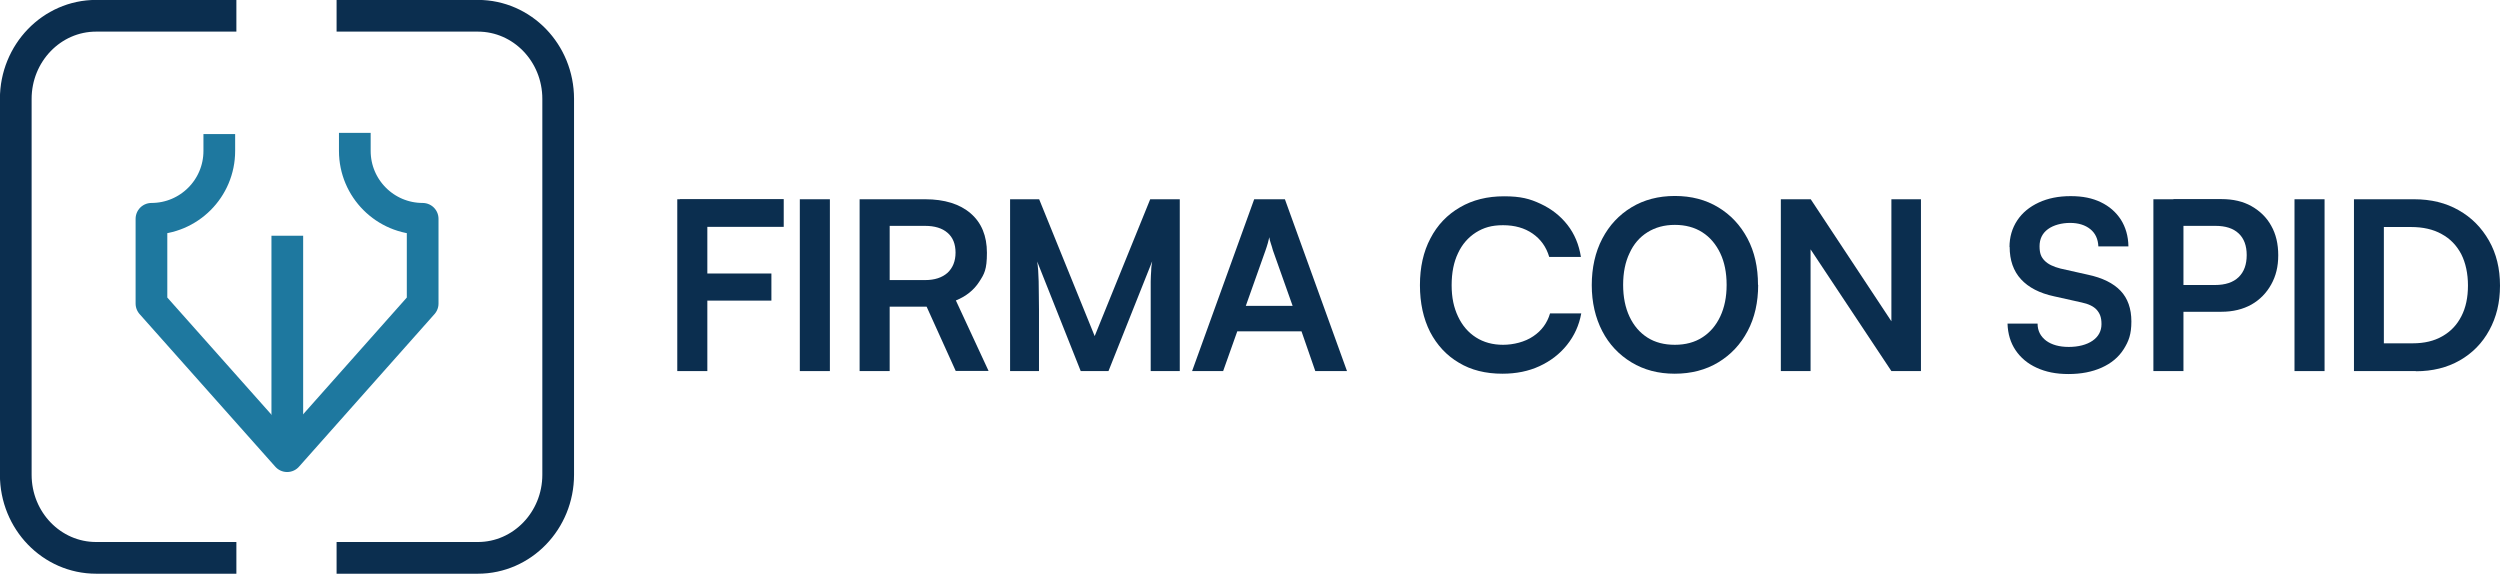
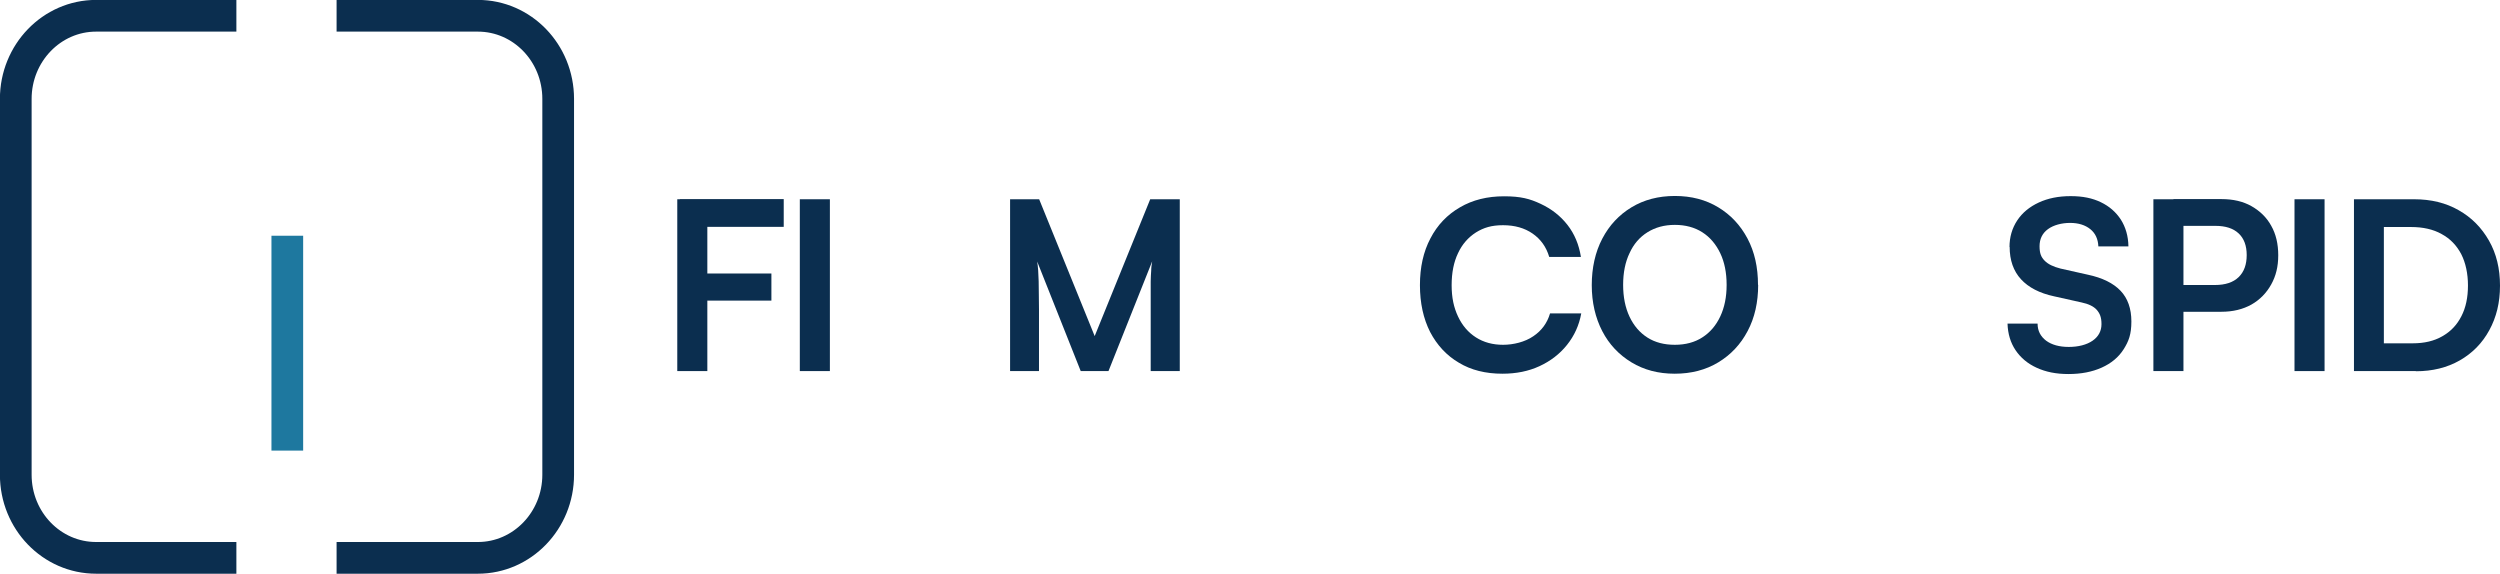
<svg xmlns="http://www.w3.org/2000/svg" viewBox="0 0 1521.9 349.3">
  <defs>
    <style>      .cls-1 {        stroke: #1e789f;      }      .cls-1, .cls-2 {        fill: none;        stroke-linejoin: round;        stroke-width: 19.3px;      }      .cls-3 {        isolation: isolate;      }      .cls-4 {        fill: #0b2e4f;      }      .cls-2 {        stroke: #0b2e4f;      }    </style>
  </defs>
  <g>
    <g id="Tavole">
      <g>
        <g class="cls-3">
          <g class="cls-3">
            <path class="cls-4" d="M430.6,121.3v104.6h-18.3v-104.6h18.3ZM469.6,183h-56.1v-16.5h56.1v16.5ZM477.1,138.1h-63.2v-16.9h63.2v16.9Z" />
          </g>
          <g class="cls-3">
            <path class="cls-4" d="M505.2,121.3v104.6h-18.3v-104.6h18.3Z" />
          </g>
          <g class="cls-3">
-             <path class="cls-4" d="M541.6,225.9h-18.3v-104.6h39.9c11.8,0,21.1,2.9,27.7,8.6,6.6,5.7,9.9,13.7,9.9,24s-1.6,12.9-4.8,17.8-7.9,8.7-14.1,11.2l19.9,42.9h-20l-17.7-39.1h-22.5v39.1h0ZM541.6,137.5v33h21.6c5.8,0,10.3-1.5,13.6-4.4,3.2-3,4.9-7.1,4.9-12.3s-1.6-9.3-4.9-12.1c-3.2-2.8-7.8-4.2-13.6-4.2h-21.6Z" />
-           </g>
+             </g>
          <g class="cls-3">
            <path class="cls-4" d="M632.6,225.9h-17.7v-104.6h17.7l33.8,83.3,33.8-83.3h18v104.6h-17.7v-45.4c0-3.6,0-6.6,0-9.1,0-2.5.2-4.7.3-6.6,0-1.9.3-3.8.6-5.7l-26.6,66.8h-16.9l-26.5-66.7c.5,3.1.8,7.2.9,12,0,4.9.2,10.6.2,17.2v37.5h0Z" />
          </g>
          <g class="cls-3">
-             <path class="cls-4" d="M744.6,225.9h-18.9l37.8-104.6h18.7l37.8,104.6h-19.3l-8.4-24.2h-39.1l-8.6,24.2ZM770.4,152.4l-12,33.8h28.5l-12-33.8c-.4-1.4-.8-2.9-1.3-4.3s-.8-2.7-.9-3.7c-.2,1-.5,2.2-.9,3.6-.4,1.5-.9,2.9-1.4,4.4h0Z" />
-           </g>
+             </g>
          <g class="cls-3">
            <path class="cls-4" d="M914.6,227.5c-10.2,0-19.1-2.2-26.5-6.7-7.5-4.4-13.3-10.7-17.5-18.7-4.1-8.1-6.2-17.6-6.2-28.5s2.1-20.4,6.4-28.5c4.2-8.1,10.2-14.4,18-18.9,7.7-4.5,16.6-6.7,26.8-6.7s15.7,1.5,22.3,4.6c6.6,3.1,12,7.3,16.3,12.8s7,12,8.2,19.5h-19.3c-1.8-6.1-5.2-10.8-10.1-14.2-4.9-3.4-10.9-5.1-18-5.1s-11.8,1.5-16.5,4.4c-4.7,3-8.4,7.2-10.9,12.6-2.6,5.4-3.9,11.9-3.9,19.5s1.3,13.6,3.9,19.1,6.2,9.7,10.9,12.7c4.7,3,10.2,4.5,16.5,4.5s13.3-1.7,18.4-5.2c5.1-3.4,8.5-8.1,10.2-13.9h19c-1.3,7.2-4.2,13.6-8.7,19.2-4.4,5.5-10,9.8-16.7,12.9s-14.2,4.6-22.5,4.6h-.1Z" />
          </g>
          <g class="cls-3">
            <path class="cls-4" d="M1070.3,173.4c0,10.6-2.1,20-6.4,28.1-4.3,8.2-10.3,14.5-17.9,19.1s-16.5,6.9-26.5,6.9-18.7-2.3-26.3-6.9c-7.6-4.6-13.6-10.9-17.8-19-4.2-8.1-6.4-17.5-6.4-28s2.1-20.1,6.4-28.3c4.3-8.2,10.2-14.5,17.8-19.1,7.6-4.6,16.4-6.9,26.4-6.9s18.8,2.3,26.4,6.9c7.6,4.6,13.5,10.9,17.8,19s6.4,17.5,6.4,28.2h0ZM1051.1,173.4c0-7.4-1.3-13.9-3.9-19.3s-6.2-9.7-10.9-12.7c-4.7-3-10.3-4.5-16.7-4.5s-11.9,1.5-16.7,4.5-8.4,7.2-10.9,12.7c-2.6,5.4-3.9,11.9-3.9,19.3s1.3,13.9,3.9,19.4,6.2,9.7,10.9,12.7c4.7,3,10.3,4.4,16.7,4.4s12.1-1.5,16.7-4.5c4.7-3,8.3-7.2,10.9-12.7s3.9-11.9,3.9-19.2h0Z" />
          </g>
          <g class="cls-3">
-             <path class="cls-4" d="M1102.1,225.9h-18v-104.6h18.2l54.4,82.3h-5.3v-82.3h18v104.6h-18l-54.5-82.1h5.3v82.1h0Z" />
-           </g>
+             </g>
          <g class="cls-3">
            <path class="cls-4" d="M1223.3,150.4c0-6.1,1.6-11.5,4.7-16.2,3.1-4.7,7.5-8.3,13.1-10.9,5.6-2.6,12-3.9,19.4-3.9s13.2,1.2,18.4,3.7c5.2,2.5,9.2,6,12.2,10.6,2.9,4.6,4.5,10,4.6,16.3h-18.3c-.2-4.5-1.8-8-4.9-10.5s-7.2-3.8-12.3-3.8-10.1,1.3-13.5,3.8-5.1,6-5.1,10.4,1,6.7,3.1,8.8c2,2.1,5.3,3.7,9.7,4.8l16.5,3.7c9,1.9,15.6,5.2,20,9.8,4.4,4.6,6.6,10.9,6.6,18.7s-1.6,12-4.7,16.9-7.6,8.6-13.4,11.2-12.5,3.9-20.2,3.9-13.8-1.3-19.3-3.8-9.8-6.1-12.9-10.7-4.7-10-4.9-16.2h18.3c0,4.4,1.8,7.8,5.2,10.4,3.4,2.5,8,3.8,13.8,3.8s10.9-1.3,14.5-3.8,5.4-5.9,5.4-10.1-1-6.5-2.9-8.7c-1.9-2.1-5-3.6-9.3-4.5l-16.6-3.7c-8.9-1.9-15.6-5.4-20.2-10.4s-6.9-11.6-6.9-19.7h0Z" />
          </g>
          <g class="cls-3">
            <path class="cls-4" d="M1329.2,121.3v104.6h-18.3v-104.6h18.3ZM1352.3,189.8h-27.5v-16.3h23.6c6.3,0,11.1-1.6,14.4-4.8,3.3-3.2,4.9-7.7,4.9-13.4s-1.6-10.1-4.9-13.2-8-4.6-14.1-4.6h-25.6v-16.3h29.2c7.1,0,13.2,1.4,18.3,4.3s9.2,6.8,12,11.9c2.9,5.1,4.3,11.1,4.3,18s-1.4,12.6-4.3,17.8c-2.9,5.2-6.9,9.3-12,12.2-5.2,2.9-11.3,4.4-18.3,4.4Z" />
          </g>
          <g class="cls-3">
            <path class="cls-4" d="M1415.1,121.3v104.6h-18.3v-104.6h18.3Z" />
          </g>
          <g class="cls-3">
            <path class="cls-4" d="M1470.6,225.9h-37.6v-104.6h36.6c10.3,0,19.4,2.2,27.2,6.7,7.8,4.4,13.9,10.6,18.4,18.5s6.7,17,6.7,27.4-2.2,19.2-6.5,27.1-10.3,14-18,18.4-16.6,6.6-26.7,6.6h0ZM1451.2,129.8v87.8l-8.7-8.6h26.3c7,0,13-1.4,18-4.3,5.1-2.9,8.9-6.9,11.6-12.2,2.7-5.2,4-11.5,4-18.7s-1.4-13.8-4.1-19.1c-2.8-5.3-6.7-9.4-11.9-12.2-5.1-2.9-11.4-4.3-18.6-4.3h-25.3l8.7-8.4Z" />
          </g>
        </g>
        <g>
          <g>
            <path class="cls-2" d="M143.9,339.6H58.5c-27,0-48.9-22.6-48.9-50.6V60.2c0-27.9,21.9-50.6,48.9-50.6h85.4" />
            <path class="cls-2" d="M204.9,9.6h86c27,0,48.9,22.6,48.9,50.6v228.8c0,27.9-21.9,50.6-48.9,50.6h-86" />
          </g>
          <g>
-             <path class="cls-1" d="M133.5,81.6v10.3c0,22.8-18.5,41.3-41.3,41.3h0v51.6l82.6,92.9,82.5-92.9v-51.6h0c-22.8,0-41.3-18.5-41.3-41.3v-11" />
            <line class="cls-1" x1="174.9" y1="143.5" x2="174.9" y2="274.3" />
          </g>
        </g>
      </g>
    </g>
  </g>
</svg>